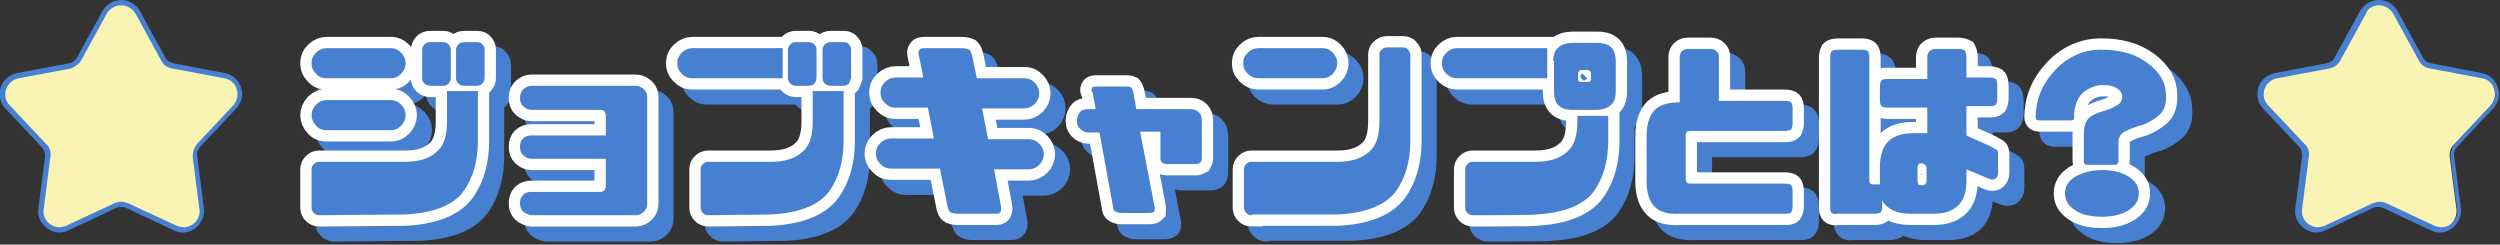
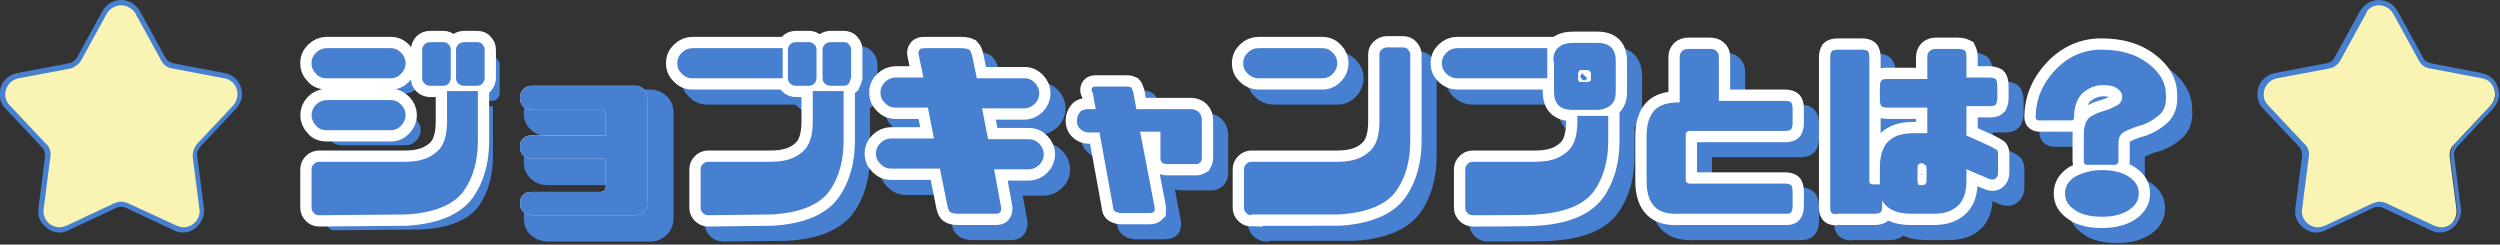
<svg xmlns="http://www.w3.org/2000/svg" version="1.1" id="b" x="0px" y="0px" viewBox="0 0 332.2 32.5" style="enable-background:new 0 0 332.2 32.5;" xml:space="preserve">
  <rect x="0" y="0" width="332.2" height="32.5" fill="#333333" stroke="none" />
  <style type="text/css">
	.st0{fill:none;stroke:#4780D0;stroke-width:3;stroke-linejoin:round;}
	.st1{fill:#4780D0;}
	.st2{fill:none;stroke:#FFFFFF;stroke-width:3;}
	.st3{fill:#FFFFFF;}
	.st4{fill:#F9F4B4;}
</style>
  <g id="c">
    <g>
      <g>
        <g>
-           <path class="st0" d="M44,11.8c-0.4-0.4-0.6-0.8-0.6-1.4s0.2-1,0.6-1.4c0.4-0.4,0.9-0.6,1.4-0.6h8.5c0.6,0,1,0.2,1.4,0.6      c0.4,0.4,0.6,0.9,0.6,1.4s-0.2,1-0.6,1.4c-0.4,0.4-0.8,0.6-1.4,0.6h-8.5C44.8,12.4,44.3,12.2,44,11.8z M44,18.7      c-0.4-0.4-0.6-0.9-0.6-1.4s0.2-1,0.6-1.4c0.4-0.4,0.9-0.6,1.4-0.6h8.5c0.6,0,1,0.2,1.4,0.6c0.4,0.4,0.6,0.9,0.6,1.4      s-0.2,1-0.6,1.4c-0.4,0.4-0.8,0.6-1.4,0.6h-8.5C44.8,19.3,44.3,19.1,44,18.7z M44.4,30.6c-0.3,0-0.5-0.1-0.7-0.3      c-0.2-0.2-0.3-0.4-0.3-0.7v-5.1c0-0.3,0.1-0.5,0.3-0.7c0.2-0.2,0.4-0.3,0.7-0.3h11.4c1.8,0,3.2-0.4,4.2-1.3      c1-0.8,1.4-2.2,1.4-4.1v-4h4.1v6.6c0,2.6-0.6,4.9-1.9,6.7s-3.9,2.9-7.7,3.1L44.4,30.6L44.4,30.6z M61.6,13.1      c-0.2,0.2-0.4,0.3-0.7,0.3h-1.7c-0.3,0-0.6-0.1-0.8-0.3c-0.2-0.2-0.3-0.4-0.3-0.7V8.6c0-0.2,0.1-0.5,0.3-0.7      c0.2-0.2,0.4-0.3,0.8-0.3h1.7c0.3,0,0.5,0.1,0.7,0.3c0.2,0.2,0.3,0.4,0.3,0.7v3.7C61.9,12.6,61.8,12.9,61.6,13.1z M66.1,13.1      c-0.2,0.2-0.4,0.3-0.7,0.3h-1.7c-0.3,0-0.6-0.1-0.8-0.3c-0.2-0.2-0.3-0.4-0.3-0.7V8.6c0-0.2,0.1-0.5,0.3-0.7      c0.2-0.2,0.5-0.3,0.8-0.3h1.7c0.3,0,0.6,0.1,0.7,0.3c0.2,0.2,0.3,0.4,0.3,0.7v3.7C66.4,12.6,66.3,12.9,66.1,13.1z" />
          <path class="st0" d="M71.5,30.1c-0.3-0.3-0.4-0.6-0.4-1.1c0-0.4,0.1-0.8,0.4-1.1c0.3-0.3,0.7-0.4,1.1-0.4h9.2      c0.2,0,0.4-0.1,0.5-0.2c0.1-0.1,0.2-0.3,0.2-0.5v-3.7h-9.9c-0.4,0-0.8-0.2-1.1-0.5c-0.3-0.3-0.4-0.6-0.4-1.1s0.1-0.8,0.4-1.1      c0.3-0.3,0.7-0.4,1.1-0.4h9.9v-2.7c0-0.2-0.1-0.3-0.2-0.5c-0.1-0.2-0.3-0.2-0.5-0.2h-9.2c-0.4,0-0.8-0.2-1.1-0.5      c-0.3-0.3-0.4-0.6-0.4-1.1c0-0.4,0.1-0.8,0.4-1.1c0.3-0.3,0.7-0.5,1.1-0.5h13.9c0.4,0,0.8,0.2,1.1,0.5c0.3,0.3,0.4,0.6,0.4,1.1      V29c0,0.4-0.1,0.8-0.4,1.1c-0.3,0.3-0.7,0.5-1.1,0.5H72.6C72.2,30.5,71.8,30.4,71.5,30.1L71.5,30.1z" />
          <path class="st0" d="M106,12.4H94c-0.6,0-1-0.2-1.4-0.6S92,11,92,10.4s0.2-1,0.6-1.4c0.4-0.4,0.9-0.6,1.4-0.6h12V12.4L106,12.4z       M96.1,30.6c-0.3,0-0.5-0.1-0.7-0.3c-0.2-0.2-0.3-0.4-0.3-0.7v-5.1c0-0.3,0.1-0.5,0.3-0.7c0.2-0.2,0.4-0.3,0.7-0.3h8.3      c1.8,0,3.2-0.4,4.2-1.3c1-0.8,1.4-2.2,1.4-4.1v-4h4.1v6.6c0,2.6-0.6,4.9-1.9,6.7s-3.9,2.9-7.7,3.1L96.1,30.6L96.1,30.6z       M110.2,13.1c-0.2,0.2-0.4,0.3-0.7,0.3h-1.7c-0.3,0-0.6-0.1-0.8-0.3c-0.2-0.2-0.3-0.4-0.3-0.7V8.6c0-0.2,0.1-0.5,0.3-0.7      c0.2-0.2,0.4-0.3,0.8-0.3h1.7c0.3,0,0.5,0.1,0.7,0.3c0.2,0.2,0.3,0.4,0.3,0.7v3.7C110.5,12.6,110.4,12.9,110.2,13.1z       M114.8,13.1c-0.2,0.2-0.4,0.3-0.7,0.3h-1.7c-0.3,0-0.6-0.1-0.8-0.3c-0.2-0.2-0.3-0.4-0.3-0.7V8.6c0-0.2,0.1-0.5,0.3-0.7      c0.2-0.2,0.5-0.3,0.8-0.3h1.7c0.3,0,0.6,0.1,0.7,0.3c0.2,0.2,0.3,0.4,0.3,0.7v3.7C115,12.6,114.9,12.9,114.8,13.1z" />
          <path class="st0" d="M124.2,8.6c0.1-0.2,0.4-0.2,0.9-0.2h4.6c0.6,0,0.9,0.1,1.1,0.2c0.2,0.2,0.3,0.5,0.4,0.9l0.6,2.9h6.3      c0.6,0,1,0.2,1.4,0.6c0.4,0.4,0.6,0.9,0.6,1.4s-0.2,1-0.6,1.4c-0.4,0.4-0.9,0.6-1.4,0.6h-5.6l0.8,4.1h5.4c0.6,0,1,0.2,1.4,0.6      c0.4,0.4,0.6,0.9,0.6,1.4s-0.2,1-0.6,1.4c-0.4,0.4-0.9,0.6-1.4,0.6h-4.6l0.9,4.9c0.1,0.4,0,0.7-0.1,0.8      c-0.1,0.2-0.4,0.2-0.7,0.2h-4.9c-0.5,0-0.8-0.1-1-0.2c-0.2-0.1-0.3-0.4-0.4-0.8l-1-5h-6.5c-0.6,0-1-0.2-1.4-0.6      c-0.4-0.4-0.6-0.8-0.6-1.4s0.2-1,0.6-1.4c0.4-0.4,0.9-0.6,1.4-0.6h5.7l-0.8-4.1H121c-0.6,0-1-0.2-1.4-0.6      c-0.4-0.4-0.6-0.8-0.6-1.4s0.2-1,0.6-1.4c0.4-0.4,0.9-0.6,1.4-0.6h3.7l-0.6-2.9C124,9,124,8.8,124.2,8.6L124.2,8.6z" />
          <path class="st0" d="M147.1,13.7c0.1-0.2,0.3-0.2,0.7-0.2h3.6c0.4,0,0.7,0,0.9,0.1c0.1,0.1,0.2,0.4,0.3,0.7l0.4,2.2h7.2      c0.4,0,0.8,0.1,1.1,0.4c0.3,0.3,0.4,0.7,0.4,1.1v5.1c0,0.2-0.1,0.3-0.2,0.5c-0.2,0.1-0.3,0.2-0.5,0.2h-4c-0.3,0-0.4-0.1-0.6-0.2      c-0.1-0.1-0.2-0.3-0.2-0.5v-3.6h-2.7l1.9,9.9c0.1,0.3,0,0.5,0,0.7c-0.1,0.1-0.3,0.2-0.6,0.2H151c-0.4,0-0.6-0.1-0.8-0.2      c-0.2-0.1-0.3-0.3-0.3-0.6l-1.8-9.9h-1.5c-0.4,0-0.8-0.2-1.1-0.5c-0.3-0.3-0.4-0.6-0.4-1.1s0.2-0.8,0.4-1.1s0.7-0.4,1.1-0.4h1      l-0.4-2.2C147,14.1,147,13.9,147.1,13.7z" />
          <path class="st0" d="M167.8,11.8c-0.4-0.4-0.6-0.8-0.6-1.4s0.2-1,0.6-1.4c0.4-0.4,0.9-0.6,1.4-0.6h8.5c0.6,0,1,0.2,1.4,0.6      c0.4,0.4,0.6,0.9,0.6,1.4s-0.2,1-0.6,1.4s-0.8,0.6-1.4,0.6h-8.5C168.7,12.4,168.2,12.2,167.8,11.8z M168.3,30.6      c-0.3,0-0.5-0.1-0.7-0.3c-0.2-0.2-0.3-0.4-0.3-0.7v-5.1c0-0.3,0.1-0.5,0.3-0.7c0.2-0.2,0.4-0.3,0.7-0.3h11.4      c1.8,0,3.2-0.4,4.2-1.3c1-0.8,1.4-2.2,1.4-4.1V9.2c0-0.2,0.1-0.5,0.3-0.6c0.2-0.2,0.4-0.3,0.7-0.3h2.1c0.3,0,0.6,0.1,0.7,0.3      c0.2,0.2,0.3,0.4,0.3,0.6v11.5c0,2.6-0.6,4.9-1.9,6.7c-1.3,1.8-3.9,2.9-7.7,3.1H168.3z" />
          <path class="st0" d="M194.2,11.8c-0.4-0.4-0.6-0.8-0.6-1.4s0.2-1,0.6-1.4c0.4-0.4,0.9-0.6,1.4-0.6h12v4h-12      C195.1,12.4,194.6,12.2,194.2,11.8L194.2,11.8z M197.7,30.6c-0.3,0-0.5-0.1-0.7-0.3c-0.2-0.2-0.3-0.4-0.3-0.7v-5.1      c0-0.3,0.1-0.5,0.3-0.7c0.2-0.2,0.4-0.3,0.7-0.3h8.3c1.8,0,3.2-0.4,4.2-1.3c1-0.8,1.4-2.2,1.4-4.1v-0.7h4.1v3.3      c0,2.6-0.6,4.9-1.9,6.7c-1.3,1.8-3.9,2.9-7.7,3.1C206.2,30.6,197.7,30.6,197.7,30.6z M208.4,10.1c0-0.8,0.2-1.4,0.7-1.8      c0.4-0.4,1.1-0.6,1.9-0.6h3.2c0.9,0,1.5,0.2,1.9,0.6c0.4,0.4,0.6,1,0.6,1.8v4.1c0,0.8-0.2,1.4-0.7,1.8c-0.4,0.4-1.1,0.6-1.9,0.6      H211c-0.9,0-1.5-0.2-1.9-0.6s-0.6-1-0.6-1.8V10.1z M213.4,11.8c0-0.1,0-0.2-0.1-0.3c-0.1-0.1-0.2-0.2-0.4-0.2h-0.7      c-0.2,0-0.3,0-0.4,0.2c-0.1,0.1-0.1,0.2-0.1,0.3v0.7c0,0.1,0,0.2,0.1,0.3c0.1,0.1,0.2,0.1,0.4,0.1h0.7c0.2,0,0.3-0.1,0.4-0.1      c0.1-0.1,0.1-0.2,0.1-0.3V11.8z" />
          <path class="st0" d="M221.9,29.5c-0.7-0.7-1.1-1.8-1.1-3.4v-6.1c0-1.5,0.4-2.7,1.1-3.4c0.7-0.7,1.8-1,3.3-1h0V9.5      c0-0.2,0.1-0.5,0.3-0.7c0.2-0.2,0.5-0.3,0.8-0.3h3c0.3,0,0.6,0.1,0.8,0.3c0.2,0.2,0.3,0.4,0.3,0.7v5.9h8.8      c0.4,0,0.7,0.1,0.8,0.2c0.1,0.1,0.2,0.4,0.2,0.8v2c0,0.4-0.1,0.6-0.2,0.8c-0.1,0.1-0.4,0.2-0.8,0.2h-12.6      c-0.4,0-0.6,0.2-0.6,0.5v6c0,0.3,0.2,0.5,0.6,0.5h12.6c0.4,0,0.7,0.1,0.8,0.2c0.1,0.1,0.2,0.4,0.2,0.8v2c0,0.4-0.1,0.7-0.2,0.8      c-0.1,0.2-0.4,0.2-0.8,0.2h-13.9C223.7,30.5,222.6,30.2,221.9,29.5L221.9,29.5z" />
          <path class="st0" d="M245.4,30.3c-0.1-0.1-0.2-0.3-0.2-0.6V9.6c0-0.4,0.1-0.6,0.2-0.8c0.1-0.1,0.4-0.2,0.9-0.2h3.1      c0.4,0,0.7,0.1,0.8,0.2c0.1,0.1,0.2,0.4,0.2,0.8V26c0,0.4,0.2,0.5,0.5,0.5h0.4c0.2,0,0.4,0,0.5,0c0-0.1,0-0.3,0-0.5v-1.8      c0-1.5,0.4-2.7,1.1-3.4c0.7-0.7,1.8-1.1,3.3-1.1h1.9v-3.4h-5.3c-0.4,0-0.7-0.1-0.8-0.2s-0.2-0.4-0.2-0.8v-1.7      c0-0.5,0.1-0.8,0.2-0.9c0.2-0.2,0.4-0.2,0.8-0.2h5.3V9.5c0-0.2,0.1-0.5,0.3-0.7c0.2-0.2,0.5-0.3,0.8-0.3h3      c0.4,0,0.7,0.1,0.9,0.2c0.1,0.2,0.2,0.5,0.2,0.9v2.7h3c0.4,0,0.7,0.1,0.9,0.2c0.1,0.1,0.2,0.5,0.2,0.9v1.7      c0,0.4-0.1,0.6-0.2,0.8c-0.2,0.2-0.5,0.2-0.9,0.2h-3v3.9l3.1,1.4c0.4,0.2,0.7,0.4,0.9,0.5c0.2,0.1,0.2,0.4,0.2,0.8v2.3      c0,0.3-0.1,0.5-0.3,0.7s-0.5,0.2-0.8,0.1l-3.1-1.3V26c0,1.6-0.4,2.7-1.2,3.4c-0.8,0.7-1.8,1-3.2,1H256c-1.5,0-2.5-0.3-3.3-1      c-0.2-0.2-0.5-0.5-0.6-0.8v1c0,0.3-0.1,0.5-0.2,0.6s-0.4,0.2-0.8,0.2h-4.9C245.8,30.5,245.5,30.4,245.4,30.3z M258,24.3      c0-0.2-0.1-0.3-0.2-0.4c-0.1-0.1-0.3-0.2-0.4-0.2h-0.1c-0.2,0-0.4,0.1-0.4,0.2c-0.1,0.1-0.1,0.3-0.1,0.4v1.8      c0,0.2,0.1,0.3,0.1,0.4c0.1,0.1,0.2,0.1,0.4,0.1h0.1c0.1,0,0.3,0,0.4-0.1c0.1-0.1,0.2-0.2,0.2-0.4V24.3z" />
          <path class="st0" d="M288.9,17.3c-0.7,0.6-1.4,1-2.2,1.3c-0.8,0.2-1.6,0.5-2.2,0.8c-0.7,0.3-1,0.8-1,1.6v2.4      c0,0.3-0.2,0.5-0.5,0.5h-3.7c-0.3,0-0.4-0.2-0.4-0.5v-3.5c0-1.2,0.3-2,0.9-2.4c0.6-0.4,1.2-0.6,1.9-0.8c0.7-0.2,1.2-0.5,1.6-0.7      s0.7-0.6,0.7-1.1c0-0.5-0.2-0.8-0.6-1.1c-0.4-0.3-1-0.5-1.9-0.5c-1.1,0-2,0.4-2.8,1.1c-0.7,0.7-1.1,1.8-1.1,3.2      c0,0.3-0.1,0.4-0.4,0.4h-4.2c-0.3,0-0.5-0.1-0.5-0.4c0-2.4,0.9-4.5,2.6-6.3c1.7-1.8,3.8-2.7,6.1-2.7c2.6,0,4.6,0.6,6.2,1.8      c1.6,1.2,2.4,2.6,2.4,4.1C289.9,15.8,289.6,16.7,288.9,17.3L288.9,17.3z M284.9,29.9c-0.9,0.6-2.1,0.9-3.6,0.9      c-1.5,0-2.8-0.3-3.6-0.9c-0.9-0.6-1.3-1.3-1.3-2.2c0-0.9,0.4-1.6,1.3-2.2c0.9-0.5,2.1-0.9,3.6-0.9c1.5,0,2.7,0.3,3.6,0.9      c0.9,0.6,1.3,1.3,1.3,2.2C286.2,28.6,285.8,29.3,284.9,29.9z" />
        </g>
        <g>
          <path class="st1" d="M44,11.8c-0.4-0.4-0.6-0.8-0.6-1.4s0.2-1,0.6-1.4c0.4-0.4,0.9-0.6,1.4-0.6h8.5c0.6,0,1,0.2,1.4,0.6      c0.4,0.4,0.6,0.9,0.6,1.4s-0.2,1-0.6,1.4c-0.4,0.4-0.8,0.6-1.4,0.6h-8.5C44.8,12.4,44.3,12.2,44,11.8z M44,18.7      c-0.4-0.4-0.6-0.9-0.6-1.4s0.2-1,0.6-1.4c0.4-0.4,0.9-0.6,1.4-0.6h8.5c0.6,0,1,0.2,1.4,0.6c0.4,0.4,0.6,0.9,0.6,1.4      s-0.2,1-0.6,1.4c-0.4,0.4-0.8,0.6-1.4,0.6h-8.5C44.8,19.3,44.3,19.1,44,18.7z M44.4,30.6c-0.3,0-0.5-0.1-0.7-0.3      c-0.2-0.2-0.3-0.4-0.3-0.7v-5.1c0-0.3,0.1-0.5,0.3-0.7c0.2-0.2,0.4-0.3,0.7-0.3h11.4c1.8,0,3.2-0.4,4.2-1.3      c1-0.8,1.4-2.2,1.4-4.1v-4h4.1v6.6c0,2.6-0.6,4.9-1.9,6.7s-3.9,2.9-7.7,3.1L44.4,30.6L44.4,30.6z M61.6,13.1      c-0.2,0.2-0.4,0.3-0.7,0.3h-1.7c-0.3,0-0.6-0.1-0.8-0.3c-0.2-0.2-0.3-0.4-0.3-0.7V8.6c0-0.2,0.1-0.5,0.3-0.7      c0.2-0.2,0.4-0.3,0.8-0.3h1.7c0.3,0,0.5,0.1,0.7,0.3c0.2,0.2,0.3,0.4,0.3,0.7v3.7C61.9,12.6,61.8,12.9,61.6,13.1z M66.1,13.1      c-0.2,0.2-0.4,0.3-0.7,0.3h-1.7c-0.3,0-0.6-0.1-0.8-0.3c-0.2-0.2-0.3-0.4-0.3-0.7V8.6c0-0.2,0.1-0.5,0.3-0.7      c0.2-0.2,0.5-0.3,0.8-0.3h1.7c0.3,0,0.6,0.1,0.7,0.3c0.2,0.2,0.3,0.4,0.3,0.7v3.7C66.4,12.6,66.3,12.9,66.1,13.1z" />
          <path class="st1" d="M71.5,30.1c-0.3-0.3-0.4-0.6-0.4-1.1c0-0.4,0.1-0.8,0.4-1.1c0.3-0.3,0.7-0.4,1.1-0.4h9.2      c0.2,0,0.4-0.1,0.5-0.2c0.1-0.1,0.2-0.3,0.2-0.5v-3.7h-9.9c-0.4,0-0.8-0.2-1.1-0.5c-0.3-0.3-0.4-0.6-0.4-1.1s0.1-0.8,0.4-1.1      c0.3-0.3,0.7-0.4,1.1-0.4h9.9v-2.7c0-0.2-0.1-0.3-0.2-0.5c-0.1-0.2-0.3-0.2-0.5-0.2h-9.2c-0.4,0-0.8-0.2-1.1-0.5      c-0.3-0.3-0.4-0.6-0.4-1.1c0-0.4,0.1-0.8,0.4-1.1c0.3-0.3,0.7-0.5,1.1-0.5h13.9c0.4,0,0.8,0.2,1.1,0.5c0.3,0.3,0.4,0.6,0.4,1.1      V29c0,0.4-0.1,0.8-0.4,1.1c-0.3,0.3-0.7,0.5-1.1,0.5H72.6C72.2,30.5,71.8,30.4,71.5,30.1L71.5,30.1z" />
          <path class="st1" d="M106,12.4H94c-0.6,0-1-0.2-1.4-0.6S92,11,92,10.4s0.2-1,0.6-1.4c0.4-0.4,0.9-0.6,1.4-0.6h12V12.4L106,12.4z       M96.1,30.6c-0.3,0-0.5-0.1-0.7-0.3c-0.2-0.2-0.3-0.4-0.3-0.7v-5.1c0-0.3,0.1-0.5,0.3-0.7c0.2-0.2,0.4-0.3,0.7-0.3h8.3      c1.8,0,3.2-0.4,4.2-1.3c1-0.8,1.4-2.2,1.4-4.1v-4h4.1v6.6c0,2.6-0.6,4.9-1.9,6.7s-3.9,2.9-7.7,3.1L96.1,30.6L96.1,30.6z       M110.2,13.1c-0.2,0.2-0.4,0.3-0.7,0.3h-1.7c-0.3,0-0.6-0.1-0.8-0.3c-0.2-0.2-0.3-0.4-0.3-0.7V8.6c0-0.2,0.1-0.5,0.3-0.7      c0.2-0.2,0.4-0.3,0.8-0.3h1.7c0.3,0,0.5,0.1,0.7,0.3c0.2,0.2,0.3,0.4,0.3,0.7v3.7C110.5,12.6,110.4,12.9,110.2,13.1z       M114.8,13.1c-0.2,0.2-0.4,0.3-0.7,0.3h-1.7c-0.3,0-0.6-0.1-0.8-0.3c-0.2-0.2-0.3-0.4-0.3-0.7V8.6c0-0.2,0.1-0.5,0.3-0.7      c0.2-0.2,0.5-0.3,0.8-0.3h1.7c0.3,0,0.6,0.1,0.7,0.3c0.2,0.2,0.3,0.4,0.3,0.7v3.7C115,12.6,114.9,12.9,114.8,13.1z" />
          <path class="st1" d="M124.2,8.6c0.1-0.2,0.4-0.2,0.9-0.2h4.6c0.6,0,0.9,0.1,1.1,0.2c0.2,0.2,0.3,0.5,0.4,0.9l0.6,2.9h6.3      c0.6,0,1,0.2,1.4,0.6c0.4,0.4,0.6,0.9,0.6,1.4s-0.2,1-0.6,1.4c-0.4,0.4-0.9,0.6-1.4,0.6h-5.6l0.8,4.1h5.4c0.6,0,1,0.2,1.4,0.6      c0.4,0.4,0.6,0.9,0.6,1.4s-0.2,1-0.6,1.4c-0.4,0.4-0.9,0.6-1.4,0.6h-4.6l0.9,4.9c0.1,0.4,0,0.7-0.1,0.8      c-0.1,0.2-0.4,0.2-0.7,0.2h-4.9c-0.5,0-0.8-0.1-1-0.2c-0.2-0.1-0.3-0.4-0.4-0.8l-1-5h-6.5c-0.6,0-1-0.2-1.4-0.6      c-0.4-0.4-0.6-0.8-0.6-1.4s0.2-1,0.6-1.4c0.4-0.4,0.9-0.6,1.4-0.6h5.7l-0.8-4.1H121c-0.6,0-1-0.2-1.4-0.6      c-0.4-0.4-0.6-0.8-0.6-1.4s0.2-1,0.6-1.4c0.4-0.4,0.9-0.6,1.4-0.6h3.7l-0.6-2.9C124,9,124,8.8,124.2,8.6L124.2,8.6z" />
          <path class="st1" d="M147.1,13.7c0.1-0.2,0.3-0.2,0.7-0.2h3.6c0.4,0,0.7,0,0.9,0.1c0.1,0.1,0.2,0.4,0.3,0.7l0.4,2.2h7.2      c0.4,0,0.8,0.1,1.1,0.4c0.3,0.3,0.4,0.7,0.4,1.1v5.1c0,0.2-0.1,0.3-0.2,0.5c-0.2,0.1-0.3,0.2-0.5,0.2h-4c-0.3,0-0.4-0.1-0.6-0.2      c-0.1-0.1-0.2-0.3-0.2-0.5v-3.6h-2.7l1.9,9.9c0.1,0.3,0,0.5,0,0.7c-0.1,0.1-0.3,0.2-0.6,0.2H151c-0.4,0-0.6-0.1-0.8-0.2      c-0.2-0.1-0.3-0.3-0.3-0.6l-1.8-9.9h-1.5c-0.4,0-0.8-0.2-1.1-0.5c-0.3-0.3-0.4-0.6-0.4-1.1s0.2-0.8,0.4-1.1s0.7-0.4,1.1-0.4h1      l-0.4-2.2C147,14.1,147,13.9,147.1,13.7z" />
          <path class="st1" d="M167.8,11.8c-0.4-0.4-0.6-0.8-0.6-1.4s0.2-1,0.6-1.4c0.4-0.4,0.9-0.6,1.4-0.6h8.5c0.6,0,1,0.2,1.4,0.6      c0.4,0.4,0.6,0.9,0.6,1.4s-0.2,1-0.6,1.4s-0.8,0.6-1.4,0.6h-8.5C168.7,12.4,168.2,12.2,167.8,11.8z M168.3,30.6      c-0.3,0-0.5-0.1-0.7-0.3c-0.2-0.2-0.3-0.4-0.3-0.7v-5.1c0-0.3,0.1-0.5,0.3-0.7c0.2-0.2,0.4-0.3,0.7-0.3h11.4      c1.8,0,3.2-0.4,4.2-1.3c1-0.8,1.4-2.2,1.4-4.1V9.2c0-0.2,0.1-0.5,0.3-0.6c0.2-0.2,0.4-0.3,0.7-0.3h2.1c0.3,0,0.6,0.1,0.7,0.3      c0.2,0.2,0.3,0.4,0.3,0.6v11.5c0,2.6-0.6,4.9-1.9,6.7c-1.3,1.8-3.9,2.9-7.7,3.1H168.3z" />
          <path class="st1" d="M194.2,11.8c-0.4-0.4-0.6-0.8-0.6-1.4s0.2-1,0.6-1.4c0.4-0.4,0.9-0.6,1.4-0.6h12v4h-12      C195.1,12.4,194.6,12.2,194.2,11.8L194.2,11.8z M197.7,30.6c-0.3,0-0.5-0.1-0.7-0.3c-0.2-0.2-0.3-0.4-0.3-0.7v-5.1      c0-0.3,0.1-0.5,0.3-0.7c0.2-0.2,0.4-0.3,0.7-0.3h8.3c1.8,0,3.2-0.4,4.2-1.3c1-0.8,1.4-2.2,1.4-4.1v-0.7h4.1v3.3      c0,2.6-0.6,4.9-1.9,6.7c-1.3,1.8-3.9,2.9-7.7,3.1C206.2,30.6,197.7,30.6,197.7,30.6z M208.4,10.1c0-0.8,0.2-1.4,0.7-1.8      c0.4-0.4,1.1-0.6,1.9-0.6h3.2c0.9,0,1.5,0.2,1.9,0.6c0.4,0.4,0.6,1,0.6,1.8v4.1c0,0.8-0.2,1.4-0.7,1.8c-0.4,0.4-1.1,0.6-1.9,0.6      H211c-0.9,0-1.5-0.2-1.9-0.6s-0.6-1-0.6-1.8V10.1z M213.4,11.8c0-0.1,0-0.2-0.1-0.3c-0.1-0.1-0.2-0.2-0.4-0.2h-0.7      c-0.2,0-0.3,0-0.4,0.2c-0.1,0.1-0.1,0.2-0.1,0.3v0.7c0,0.1,0,0.2,0.1,0.3c0.1,0.1,0.2,0.1,0.4,0.1h0.7c0.2,0,0.3-0.1,0.4-0.1      c0.1-0.1,0.1-0.2,0.1-0.3V11.8z" />
          <path class="st1" d="M221.9,29.5c-0.7-0.7-1.1-1.8-1.1-3.4v-6.1c0-1.5,0.4-2.7,1.1-3.4c0.7-0.7,1.8-1,3.3-1h0V9.5      c0-0.2,0.1-0.5,0.3-0.7c0.2-0.2,0.5-0.3,0.8-0.3h3c0.3,0,0.6,0.1,0.8,0.3c0.2,0.2,0.3,0.4,0.3,0.7v5.9h8.8      c0.4,0,0.7,0.1,0.8,0.2c0.1,0.1,0.2,0.4,0.2,0.8v2c0,0.4-0.1,0.6-0.2,0.8c-0.1,0.1-0.4,0.2-0.8,0.2h-12.6      c-0.4,0-0.6,0.2-0.6,0.5v6c0,0.3,0.2,0.5,0.6,0.5h12.6c0.4,0,0.7,0.1,0.8,0.2c0.1,0.1,0.2,0.4,0.2,0.8v2c0,0.4-0.1,0.7-0.2,0.8      c-0.1,0.2-0.4,0.2-0.8,0.2h-13.9C223.7,30.5,222.6,30.2,221.9,29.5L221.9,29.5z" />
          <path class="st1" d="M245.4,30.3c-0.1-0.1-0.2-0.3-0.2-0.6V9.6c0-0.4,0.1-0.6,0.2-0.8c0.1-0.1,0.4-0.2,0.9-0.2h3.1      c0.4,0,0.7,0.1,0.8,0.2c0.1,0.1,0.2,0.4,0.2,0.8V26c0,0.4,0.2,0.5,0.5,0.5h0.4c0.2,0,0.4,0,0.5,0c0-0.1,0-0.3,0-0.5v-1.8      c0-1.5,0.4-2.7,1.1-3.4c0.7-0.7,1.8-1.1,3.3-1.1h1.9v-3.4h-5.3c-0.4,0-0.7-0.1-0.8-0.2s-0.2-0.4-0.2-0.8v-1.7      c0-0.5,0.1-0.8,0.2-0.9c0.2-0.2,0.4-0.2,0.8-0.2h5.3V9.5c0-0.2,0.1-0.5,0.3-0.7c0.2-0.2,0.5-0.3,0.8-0.3h3      c0.4,0,0.7,0.1,0.9,0.2c0.1,0.2,0.2,0.5,0.2,0.9v2.7h3c0.4,0,0.7,0.1,0.9,0.2c0.1,0.1,0.2,0.5,0.2,0.9v1.7      c0,0.4-0.1,0.6-0.2,0.8c-0.2,0.2-0.5,0.2-0.9,0.2h-3v3.9l3.1,1.4c0.4,0.2,0.7,0.4,0.9,0.5c0.2,0.1,0.2,0.4,0.2,0.8v2.3      c0,0.3-0.1,0.5-0.3,0.7s-0.5,0.2-0.8,0.1l-3.1-1.3V26c0,1.6-0.4,2.7-1.2,3.4c-0.8,0.7-1.8,1-3.2,1H256c-1.5,0-2.5-0.3-3.3-1      c-0.2-0.2-0.5-0.5-0.6-0.8v1c0,0.3-0.1,0.5-0.2,0.6s-0.4,0.2-0.8,0.2h-4.9C245.8,30.5,245.5,30.4,245.4,30.3z M258,24.3      c0-0.2-0.1-0.3-0.2-0.4c-0.1-0.1-0.3-0.2-0.4-0.2h-0.1c-0.2,0-0.4,0.1-0.4,0.2c-0.1,0.1-0.1,0.3-0.1,0.4v1.8      c0,0.2,0.1,0.3,0.1,0.4c0.1,0.1,0.2,0.1,0.4,0.1h0.1c0.1,0,0.3,0,0.4-0.1c0.1-0.1,0.2-0.2,0.2-0.4V24.3z" />
          <path class="st1" d="M288.9,17.3c-0.7,0.6-1.4,1-2.2,1.3c-0.8,0.2-1.6,0.5-2.2,0.8c-0.7,0.3-1,0.8-1,1.6v2.4      c0,0.3-0.2,0.5-0.5,0.5h-3.7c-0.3,0-0.4-0.2-0.4-0.5v-3.5c0-1.2,0.3-2,0.9-2.4c0.6-0.4,1.2-0.6,1.9-0.8c0.7-0.2,1.2-0.5,1.6-0.7      s0.7-0.6,0.7-1.1c0-0.5-0.2-0.8-0.6-1.1c-0.4-0.3-1-0.5-1.9-0.5c-1.1,0-2,0.4-2.8,1.1c-0.7,0.7-1.1,1.8-1.1,3.2      c0,0.3-0.1,0.4-0.4,0.4h-4.2c-0.3,0-0.5-0.1-0.5-0.4c0-2.4,0.9-4.5,2.6-6.3c1.7-1.8,3.8-2.7,6.1-2.7c2.6,0,4.6,0.6,6.2,1.8      c1.6,1.2,2.4,2.6,2.4,4.1C289.9,15.8,289.6,16.7,288.9,17.3L288.9,17.3z M284.9,29.9c-0.9,0.6-2.1,0.9-3.6,0.9      c-1.5,0-2.8-0.3-3.6-0.9c-0.9-0.6-1.3-1.3-1.3-2.2c0-0.9,0.4-1.6,1.3-2.2c0.9-0.5,2.1-0.9,3.6-0.9c1.5,0,2.7,0.3,3.6,0.9      c0.9,0.6,1.3,1.3,1.3,2.2C286.2,28.6,285.8,29.3,284.9,29.9z" />
        </g>
        <g>
          <path class="st2" d="M42,9.8c-0.4-0.4-0.6-0.8-0.6-1.4s0.2-1,0.6-1.4c0.4-0.4,0.9-0.6,1.4-0.6h8.5c0.6,0,1,0.2,1.4,0.6      c0.4,0.4,0.6,0.9,0.6,1.4s-0.2,1-0.6,1.4c-0.4,0.4-0.8,0.6-1.4,0.6h-8.5C42.8,10.4,42.3,10.2,42,9.8z M42,16.7      c-0.4-0.4-0.6-0.9-0.6-1.4s0.2-1,0.6-1.4c0.4-0.4,0.9-0.6,1.4-0.6h8.5c0.6,0,1,0.2,1.4,0.6c0.4,0.4,0.6,0.9,0.6,1.4      s-0.2,1-0.6,1.4c-0.4,0.4-0.8,0.6-1.4,0.6h-8.5C42.8,17.3,42.3,17.1,42,16.7z M42.4,28.6c-0.3,0-0.5-0.1-0.7-0.3      c-0.2-0.2-0.3-0.4-0.3-0.7v-5.1c0-0.3,0.1-0.5,0.3-0.7c0.2-0.2,0.4-0.3,0.7-0.3h11.4c1.8,0,3.2-0.4,4.2-1.3      c1-0.8,1.4-2.2,1.4-4.1v-4h4.1v6.6c0,2.6-0.6,4.9-1.9,6.7s-3.9,2.9-7.7,3.1L42.4,28.6L42.4,28.6z M59.6,11.1      c-0.2,0.2-0.4,0.3-0.7,0.3h-1.7c-0.3,0-0.6-0.1-0.8-0.3c-0.2-0.2-0.3-0.4-0.3-0.7V6.6c0-0.2,0.1-0.5,0.3-0.7      c0.2-0.2,0.4-0.3,0.8-0.3h1.7c0.3,0,0.5,0.1,0.7,0.3s0.3,0.4,0.3,0.7v3.7C59.9,10.6,59.8,10.9,59.6,11.1z M64.1,11.1      c-0.2,0.2-0.4,0.3-0.7,0.3h-1.7c-0.3,0-0.6-0.1-0.8-0.3c-0.2-0.2-0.3-0.4-0.3-0.7V6.6c0-0.2,0.1-0.5,0.3-0.7      c0.2-0.2,0.5-0.3,0.8-0.3h1.7c0.3,0,0.6,0.1,0.7,0.3c0.2,0.2,0.3,0.4,0.3,0.7v3.7C64.4,10.6,64.3,10.9,64.1,11.1z" />
-           <path class="st2" d="M69.5,28.1c-0.3-0.3-0.4-0.6-0.4-1.1c0-0.4,0.1-0.8,0.4-1.1c0.3-0.3,0.7-0.4,1.1-0.4h9.2      c0.2,0,0.4-0.1,0.5-0.2c0.1-0.1,0.2-0.3,0.2-0.5v-3.7h-9.9c-0.4,0-0.8-0.2-1.1-0.5c-0.3-0.3-0.4-0.6-0.4-1.1s0.1-0.8,0.4-1.1      c0.3-0.3,0.7-0.4,1.1-0.4h9.9v-2.7c0-0.2-0.1-0.3-0.2-0.5c-0.1-0.2-0.3-0.2-0.5-0.2h-9.2c-0.4,0-0.8-0.2-1.1-0.5      c-0.3-0.3-0.4-0.6-0.4-1.1c0-0.4,0.1-0.8,0.4-1.1c0.3-0.3,0.7-0.5,1.1-0.5h13.9c0.4,0,0.8,0.2,1.1,0.5c0.3,0.3,0.4,0.6,0.4,1.1      V27c0,0.4-0.1,0.8-0.4,1.1c-0.3,0.3-0.7,0.5-1.1,0.5H70.6C70.2,28.5,69.8,28.4,69.5,28.1L69.5,28.1z" />
          <path class="st2" d="M104,10.4H92c-0.6,0-1-0.2-1.4-0.6S90,9,90,8.4s0.2-1,0.6-1.4c0.4-0.4,0.9-0.6,1.4-0.6h12      C104,6.4,104,10.4,104,10.4z M94.1,28.6c-0.3,0-0.5-0.1-0.7-0.3c-0.2-0.2-0.3-0.4-0.3-0.7v-5.1c0-0.3,0.1-0.5,0.3-0.7      c0.2-0.2,0.4-0.3,0.7-0.3h8.3c1.8,0,3.2-0.4,4.2-1.3c1-0.8,1.4-2.2,1.4-4.1v-4h4.1v6.6c0,2.6-0.6,4.9-1.9,6.7s-3.9,2.9-7.7,3.1      L94.1,28.6L94.1,28.6z M108.2,11.1c-0.2,0.2-0.4,0.3-0.7,0.3h-1.7c-0.3,0-0.6-0.1-0.8-0.3c-0.2-0.2-0.3-0.4-0.3-0.7V6.6      c0-0.2,0.1-0.5,0.3-0.7c0.2-0.2,0.4-0.3,0.8-0.3h1.7c0.3,0,0.5,0.1,0.7,0.3s0.3,0.4,0.3,0.7v3.7      C108.5,10.6,108.4,10.9,108.2,11.1z M112.8,11.1c-0.2,0.2-0.4,0.3-0.7,0.3h-1.7c-0.3,0-0.6-0.1-0.8-0.3      c-0.2-0.2-0.3-0.4-0.3-0.7V6.6c0-0.2,0.1-0.5,0.3-0.7c0.2-0.2,0.5-0.3,0.8-0.3h1.7c0.3,0,0.6,0.1,0.7,0.3      c0.2,0.2,0.3,0.4,0.3,0.7v3.7C113,10.6,112.9,10.9,112.8,11.1z" />
          <path class="st2" d="M122.2,6.6c0.1-0.2,0.4-0.2,0.9-0.2h4.6c0.6,0,0.9,0.1,1.1,0.2c0.2,0.2,0.3,0.5,0.4,0.9l0.6,2.9h6.3      c0.6,0,1,0.2,1.4,0.6c0.4,0.4,0.6,0.9,0.6,1.4s-0.2,1-0.6,1.4c-0.4,0.4-0.9,0.6-1.4,0.6h-5.6l0.8,4.1h5.4c0.6,0,1,0.2,1.4,0.6      c0.4,0.4,0.6,0.9,0.6,1.4s-0.2,1-0.6,1.4c-0.4,0.4-0.9,0.6-1.4,0.6h-4.6l0.9,4.9c0.1,0.4,0,0.7-0.1,0.8      c-0.1,0.2-0.4,0.2-0.7,0.2h-4.9c-0.5,0-0.8-0.1-1-0.2c-0.2-0.1-0.3-0.4-0.4-0.8l-1-5h-6.5c-0.6,0-1-0.2-1.4-0.6      c-0.4-0.4-0.6-0.8-0.6-1.4s0.2-1,0.6-1.4c0.4-0.4,0.9-0.6,1.4-0.6h5.7l-0.8-4.1H119c-0.6,0-1-0.2-1.4-0.6      c-0.4-0.4-0.6-0.8-0.6-1.4s0.2-1,0.6-1.4c0.4-0.4,0.9-0.6,1.4-0.6h3.7l-0.6-2.9C122,7,122,6.8,122.2,6.6L122.2,6.6z" />
          <path class="st2" d="M145.1,11.7c0.1-0.2,0.3-0.2,0.7-0.2h3.6c0.4,0,0.7,0,0.9,0.1c0.1,0.1,0.2,0.4,0.3,0.7l0.4,2.2h7.2      c0.4,0,0.8,0.1,1.1,0.4c0.3,0.3,0.4,0.7,0.4,1.1v5.1c0,0.2-0.1,0.3-0.2,0.5c-0.2,0.1-0.3,0.2-0.5,0.2h-4c-0.3,0-0.4-0.1-0.6-0.2      c-0.1-0.1-0.2-0.3-0.2-0.5v-3.6h-2.7l1.9,9.9c0.1,0.3,0,0.5,0,0.7c-0.1,0.1-0.3,0.2-0.6,0.2H149c-0.4,0-0.6-0.1-0.8-0.2      c-0.2-0.1-0.3-0.3-0.3-0.6l-1.8-9.9h-1.5c-0.4,0-0.8-0.2-1.1-0.5c-0.3-0.3-0.4-0.6-0.4-1.1s0.2-0.8,0.4-1.1s0.7-0.4,1.1-0.4h1      l-0.4-2.2C145,12.1,145,11.9,145.1,11.7z" />
          <path class="st2" d="M165.8,9.8c-0.4-0.4-0.6-0.8-0.6-1.4s0.2-1,0.6-1.4c0.4-0.4,0.9-0.6,1.4-0.6h8.5c0.6,0,1,0.2,1.4,0.6      c0.4,0.4,0.6,0.9,0.6,1.4s-0.2,1-0.6,1.4s-0.8,0.6-1.4,0.6h-8.5C166.7,10.4,166.2,10.2,165.8,9.8z M166.3,28.6      c-0.3,0-0.5-0.1-0.7-0.3c-0.2-0.2-0.3-0.4-0.3-0.7v-5.1c0-0.3,0.1-0.5,0.3-0.7c0.2-0.2,0.4-0.3,0.7-0.3h11.4      c1.8,0,3.2-0.4,4.2-1.3c1-0.8,1.4-2.2,1.4-4.1V7.2c0-0.2,0.1-0.5,0.3-0.6c0.2-0.2,0.4-0.3,0.7-0.3h2.1c0.3,0,0.6,0.1,0.7,0.3      c0.2,0.2,0.3,0.4,0.3,0.6v11.5c0,2.6-0.6,4.9-1.9,6.7c-1.3,1.8-3.9,2.9-7.7,3.1H166.3z" />
          <path class="st2" d="M192.2,9.8c-0.4-0.4-0.6-0.8-0.6-1.4s0.2-1,0.6-1.4c0.4-0.4,0.9-0.6,1.4-0.6h12v4h-12      C193.1,10.4,192.6,10.2,192.2,9.8z M195.7,28.6c-0.3,0-0.5-0.1-0.7-0.3c-0.2-0.2-0.3-0.4-0.3-0.7v-5.1c0-0.3,0.1-0.5,0.3-0.7      c0.2-0.2,0.4-0.3,0.7-0.3h8.3c1.8,0,3.2-0.4,4.2-1.3c1-0.8,1.4-2.2,1.4-4.1v-0.7h4.1v3.3c0,2.6-0.6,4.9-1.9,6.7      c-1.3,1.8-3.9,2.9-7.7,3.1C204.2,28.6,195.7,28.6,195.7,28.6z M206.4,8.1c0-0.8,0.2-1.4,0.7-1.8c0.4-0.4,1.1-0.6,1.9-0.6h3.2      c0.9,0,1.5,0.2,1.9,0.6c0.4,0.4,0.6,1,0.6,1.8v4.1c0,0.8-0.2,1.4-0.7,1.8s-1.1,0.6-1.9,0.6H209c-0.9,0-1.5-0.2-1.9-0.6      s-0.6-1-0.6-1.8V8.1z M211.4,9.8c0-0.1,0-0.2-0.1-0.3c-0.1-0.1-0.2-0.2-0.4-0.2h-0.7c-0.2,0-0.3,0-0.4,0.2      c-0.1,0.1-0.1,0.2-0.1,0.3v0.7c0,0.1,0,0.2,0.1,0.3c0.1,0.1,0.2,0.1,0.4,0.1h0.7c0.2,0,0.3-0.1,0.4-0.1c0.1-0.1,0.1-0.2,0.1-0.3      V9.8z" />
          <path class="st2" d="M219.9,27.5c-0.7-0.7-1.1-1.8-1.1-3.4v-6.1c0-1.5,0.4-2.7,1.1-3.4c0.7-0.7,1.8-1,3.3-1h0V7.5      c0-0.2,0.1-0.5,0.3-0.7c0.2-0.2,0.5-0.3,0.8-0.3h3c0.3,0,0.6,0.1,0.8,0.3c0.2,0.2,0.3,0.4,0.3,0.7v5.9h8.8      c0.4,0,0.7,0.1,0.8,0.2c0.1,0.1,0.2,0.4,0.2,0.8v2c0,0.4-0.1,0.6-0.2,0.8c-0.1,0.1-0.4,0.2-0.8,0.2h-12.6      c-0.4,0-0.6,0.2-0.6,0.5v6c0,0.3,0.2,0.5,0.6,0.5h12.6c0.4,0,0.7,0.1,0.8,0.2c0.1,0.1,0.2,0.4,0.2,0.8v2c0,0.4-0.1,0.7-0.2,0.8      c-0.1,0.2-0.4,0.2-0.8,0.2h-13.9C221.7,28.5,220.6,28.2,219.9,27.5L219.9,27.5z" />
          <path class="st2" d="M243.4,28.3c-0.1-0.1-0.2-0.3-0.2-0.6V7.6c0-0.4,0.1-0.6,0.2-0.8c0.1-0.1,0.4-0.2,0.9-0.2h3.1      c0.4,0,0.7,0.1,0.8,0.2c0.1,0.1,0.2,0.4,0.2,0.8V24c0,0.4,0.2,0.5,0.5,0.5h0.4c0.2,0,0.4,0,0.5,0c0-0.1,0-0.3,0-0.5v-1.8      c0-1.5,0.4-2.7,1.1-3.4c0.7-0.7,1.8-1.1,3.3-1.1h1.9v-3.4h-5.3c-0.4,0-0.7-0.1-0.8-0.2s-0.2-0.4-0.2-0.8v-1.7      c0-0.5,0.1-0.8,0.2-0.9c0.2-0.2,0.4-0.2,0.8-0.2h5.3V7.5c0-0.2,0.1-0.5,0.3-0.7c0.2-0.2,0.5-0.3,0.8-0.3h3      c0.4,0,0.7,0.1,0.9,0.2c0.1,0.2,0.2,0.5,0.2,0.9v2.7h3c0.4,0,0.7,0.1,0.9,0.2c0.1,0.1,0.2,0.5,0.2,0.9v1.7      c0,0.4-0.1,0.6-0.2,0.8c-0.2,0.2-0.5,0.2-0.9,0.2h-3v3.9l3.1,1.4c0.4,0.2,0.7,0.4,0.9,0.5c0.2,0.1,0.2,0.4,0.2,0.8v2.3      c0,0.3-0.1,0.5-0.3,0.7s-0.5,0.2-0.8,0.1l-3.1-1.3V24c0,1.6-0.4,2.7-1.2,3.4c-0.8,0.7-1.8,1-3.2,1H254c-1.5,0-2.5-0.3-3.3-1      c-0.2-0.2-0.5-0.5-0.6-0.8v1c0,0.3-0.1,0.5-0.2,0.6s-0.4,0.2-0.8,0.2h-4.9C243.8,28.5,243.5,28.4,243.4,28.3z M256,22.3      c0-0.2-0.1-0.3-0.2-0.4c-0.1-0.1-0.3-0.2-0.4-0.2h-0.1c-0.2,0-0.4,0.1-0.4,0.2c-0.1,0.1-0.1,0.3-0.1,0.4v1.8      c0,0.2,0.1,0.3,0.1,0.4c0.1,0.1,0.2,0.1,0.4,0.1h0.1c0.1,0,0.3,0,0.4-0.1c0.1-0.1,0.2-0.2,0.2-0.4V22.3z" />
          <path class="st2" d="M286.9,15.3c-0.7,0.6-1.4,1-2.2,1.3c-0.8,0.2-1.6,0.5-2.2,0.8c-0.7,0.3-1,0.8-1,1.6v2.4      c0,0.3-0.2,0.5-0.5,0.5h-3.7c-0.3,0-0.4-0.2-0.4-0.5v-3.5c0-1.2,0.3-2,0.9-2.4c0.6-0.4,1.2-0.6,1.9-0.8c0.7-0.2,1.2-0.5,1.6-0.7      s0.7-0.6,0.7-1.1c0-0.5-0.2-0.8-0.6-1.1c-0.4-0.3-1-0.5-1.9-0.5c-1.1,0-2,0.4-2.8,1.1c-0.7,0.7-1.1,1.8-1.1,3.2      c0,0.3-0.1,0.4-0.4,0.4h-4.2c-0.3,0-0.5-0.1-0.5-0.4c0-2.4,0.9-4.5,2.6-6.3c1.7-1.8,3.8-2.7,6.1-2.7c2.6,0,4.6,0.6,6.2,1.8      c1.6,1.2,2.4,2.6,2.4,4.1C287.9,13.8,287.6,14.7,286.9,15.3L286.9,15.3z M282.9,27.9c-0.9,0.6-2.1,0.9-3.6,0.9      c-1.5,0-2.8-0.3-3.6-0.9c-0.9-0.6-1.3-1.3-1.3-2.2c0-0.9,0.4-1.6,1.3-2.2c0.9-0.5,2.1-0.9,3.6-0.9c1.5,0,2.7,0.3,3.6,0.9      c0.9,0.6,1.3,1.3,1.3,2.2C284.2,26.6,283.8,27.3,282.9,27.9z" />
        </g>
        <g>
          <path class="st3" d="M42,9.8c-0.4-0.4-0.6-0.8-0.6-1.4s0.2-1,0.6-1.4c0.4-0.4,0.9-0.6,1.4-0.6h8.5c0.6,0,1,0.2,1.4,0.6      c0.4,0.4,0.6,0.9,0.6,1.4s-0.2,1-0.6,1.4c-0.4,0.4-0.8,0.6-1.4,0.6h-8.5C42.8,10.4,42.3,10.2,42,9.8z M42,16.7      c-0.4-0.4-0.6-0.9-0.6-1.4s0.2-1,0.6-1.4c0.4-0.4,0.9-0.6,1.4-0.6h8.5c0.6,0,1,0.2,1.4,0.6c0.4,0.4,0.6,0.9,0.6,1.4      s-0.2,1-0.6,1.4c-0.4,0.4-0.8,0.6-1.4,0.6h-8.5C42.8,17.3,42.3,17.1,42,16.7z M42.4,28.6c-0.3,0-0.5-0.1-0.7-0.3      c-0.2-0.2-0.3-0.4-0.3-0.7v-5.1c0-0.3,0.1-0.5,0.3-0.7c0.2-0.2,0.4-0.3,0.7-0.3h11.4c1.8,0,3.2-0.4,4.2-1.3      c1-0.8,1.4-2.2,1.4-4.1v-4h4.1v6.6c0,2.6-0.6,4.9-1.9,6.7s-3.9,2.9-7.7,3.1L42.4,28.6L42.4,28.6z M59.6,11.1      c-0.2,0.2-0.4,0.3-0.7,0.3h-1.7c-0.3,0-0.6-0.1-0.8-0.3c-0.2-0.2-0.3-0.4-0.3-0.7V6.6c0-0.2,0.1-0.5,0.3-0.7      c0.2-0.2,0.4-0.3,0.8-0.3h1.7c0.3,0,0.5,0.1,0.7,0.3s0.3,0.4,0.3,0.7v3.7C59.9,10.6,59.8,10.9,59.6,11.1z M64.1,11.1      c-0.2,0.2-0.4,0.3-0.7,0.3h-1.7c-0.3,0-0.6-0.1-0.8-0.3c-0.2-0.2-0.3-0.4-0.3-0.7V6.6c0-0.2,0.1-0.5,0.3-0.7      c0.2-0.2,0.5-0.3,0.8-0.3h1.7c0.3,0,0.6,0.1,0.7,0.3c0.2,0.2,0.3,0.4,0.3,0.7v3.7C64.4,10.6,64.3,10.9,64.1,11.1z" />
          <path class="st3" d="M69.5,28.1c-0.3-0.3-0.4-0.6-0.4-1.1c0-0.4,0.1-0.8,0.4-1.1c0.3-0.3,0.7-0.4,1.1-0.4h9.2      c0.2,0,0.4-0.1,0.5-0.2c0.1-0.1,0.2-0.3,0.2-0.5v-3.7h-9.9c-0.4,0-0.8-0.2-1.1-0.5c-0.3-0.3-0.4-0.6-0.4-1.1s0.1-0.8,0.4-1.1      c0.3-0.3,0.7-0.4,1.1-0.4h9.9v-2.7c0-0.2-0.1-0.3-0.2-0.5c-0.1-0.2-0.3-0.2-0.5-0.2h-9.2c-0.4,0-0.8-0.2-1.1-0.5      c-0.3-0.3-0.4-0.6-0.4-1.1c0-0.4,0.1-0.8,0.4-1.1c0.3-0.3,0.7-0.5,1.1-0.5h13.9c0.4,0,0.8,0.2,1.1,0.5c0.3,0.3,0.4,0.6,0.4,1.1      V27c0,0.4-0.1,0.8-0.4,1.1c-0.3,0.3-0.7,0.5-1.1,0.5H70.6C70.2,28.5,69.8,28.4,69.5,28.1L69.5,28.1z" />
          <path class="st3" d="M104,10.4H92c-0.6,0-1-0.2-1.4-0.6S90,9,90,8.4s0.2-1,0.6-1.4c0.4-0.4,0.9-0.6,1.4-0.6h12      C104,6.4,104,10.4,104,10.4z M94.1,28.6c-0.3,0-0.5-0.1-0.7-0.3c-0.2-0.2-0.3-0.4-0.3-0.7v-5.1c0-0.3,0.1-0.5,0.3-0.7      c0.2-0.2,0.4-0.3,0.7-0.3h8.3c1.8,0,3.2-0.4,4.2-1.3c1-0.8,1.4-2.2,1.4-4.1v-4h4.1v6.6c0,2.6-0.6,4.9-1.9,6.7s-3.9,2.9-7.7,3.1      L94.1,28.6L94.1,28.6z M108.2,11.1c-0.2,0.2-0.4,0.3-0.7,0.3h-1.7c-0.3,0-0.6-0.1-0.8-0.3c-0.2-0.2-0.3-0.4-0.3-0.7V6.6      c0-0.2,0.1-0.5,0.3-0.7c0.2-0.2,0.4-0.3,0.8-0.3h1.7c0.3,0,0.5,0.1,0.7,0.3s0.3,0.4,0.3,0.7v3.7      C108.5,10.6,108.4,10.9,108.2,11.1z M112.8,11.1c-0.2,0.2-0.4,0.3-0.7,0.3h-1.7c-0.3,0-0.6-0.1-0.8-0.3      c-0.2-0.2-0.3-0.4-0.3-0.7V6.6c0-0.2,0.1-0.5,0.3-0.7c0.2-0.2,0.5-0.3,0.8-0.3h1.7c0.3,0,0.6,0.1,0.7,0.3      c0.2,0.2,0.3,0.4,0.3,0.7v3.7C113,10.6,112.9,10.9,112.8,11.1z" />
          <path class="st3" d="M122.2,6.6c0.1-0.2,0.4-0.2,0.9-0.2h4.6c0.6,0,0.9,0.1,1.1,0.2c0.2,0.2,0.3,0.5,0.4,0.9l0.6,2.9h6.3      c0.6,0,1,0.2,1.4,0.6c0.4,0.4,0.6,0.9,0.6,1.4s-0.2,1-0.6,1.4c-0.4,0.4-0.9,0.6-1.4,0.6h-5.6l0.8,4.1h5.4c0.6,0,1,0.2,1.4,0.6      c0.4,0.4,0.6,0.9,0.6,1.4s-0.2,1-0.6,1.4c-0.4,0.4-0.9,0.6-1.4,0.6h-4.6l0.9,4.9c0.1,0.4,0,0.7-0.1,0.8      c-0.1,0.2-0.4,0.2-0.7,0.2h-4.9c-0.5,0-0.8-0.1-1-0.2c-0.2-0.1-0.3-0.4-0.4-0.8l-1-5h-6.5c-0.6,0-1-0.2-1.4-0.6      c-0.4-0.4-0.6-0.8-0.6-1.4s0.2-1,0.6-1.4c0.4-0.4,0.9-0.6,1.4-0.6h5.7l-0.8-4.1H119c-0.6,0-1-0.2-1.4-0.6      c-0.4-0.4-0.6-0.8-0.6-1.4s0.2-1,0.6-1.4c0.4-0.4,0.9-0.6,1.4-0.6h3.7l-0.6-2.9C122,7,122,6.8,122.2,6.6L122.2,6.6z" />
          <path class="st3" d="M145.1,11.7c0.1-0.2,0.3-0.2,0.7-0.2h3.6c0.4,0,0.7,0,0.9,0.1c0.1,0.1,0.2,0.4,0.3,0.7l0.4,2.2h7.2      c0.4,0,0.8,0.1,1.1,0.4c0.3,0.3,0.4,0.7,0.4,1.1v5.1c0,0.2-0.1,0.3-0.2,0.5c-0.2,0.1-0.3,0.2-0.5,0.2h-4c-0.3,0-0.4-0.1-0.6-0.2      c-0.1-0.1-0.2-0.3-0.2-0.5v-3.6h-2.7l1.9,9.9c0.1,0.3,0,0.5,0,0.7c-0.1,0.1-0.3,0.2-0.6,0.2H149c-0.4,0-0.6-0.1-0.8-0.2      c-0.2-0.1-0.3-0.3-0.3-0.6l-1.8-9.9h-1.5c-0.4,0-0.8-0.2-1.1-0.5c-0.3-0.3-0.4-0.6-0.4-1.1s0.2-0.8,0.4-1.1s0.7-0.4,1.1-0.4h1      l-0.4-2.2C145,12.1,145,11.9,145.1,11.7z" />
          <path class="st3" d="M165.8,9.8c-0.4-0.4-0.6-0.8-0.6-1.4s0.2-1,0.6-1.4c0.4-0.4,0.9-0.6,1.4-0.6h8.5c0.6,0,1,0.2,1.4,0.6      c0.4,0.4,0.6,0.9,0.6,1.4s-0.2,1-0.6,1.4s-0.8,0.6-1.4,0.6h-8.5C166.7,10.4,166.2,10.2,165.8,9.8z M166.3,28.6      c-0.3,0-0.5-0.1-0.7-0.3c-0.2-0.2-0.3-0.4-0.3-0.7v-5.1c0-0.3,0.1-0.5,0.3-0.7c0.2-0.2,0.4-0.3,0.7-0.3h11.4      c1.8,0,3.2-0.4,4.2-1.3c1-0.8,1.4-2.2,1.4-4.1V7.2c0-0.2,0.1-0.5,0.3-0.6c0.2-0.2,0.4-0.3,0.7-0.3h2.1c0.3,0,0.6,0.1,0.7,0.3      c0.2,0.2,0.3,0.4,0.3,0.6v11.5c0,2.6-0.6,4.9-1.9,6.7c-1.3,1.8-3.9,2.9-7.7,3.1H166.3z" />
          <path class="st3" d="M192.2,9.8c-0.4-0.4-0.6-0.8-0.6-1.4s0.2-1,0.6-1.4c0.4-0.4,0.9-0.6,1.4-0.6h12v4h-12      C193.1,10.4,192.6,10.2,192.2,9.8z M195.7,28.6c-0.3,0-0.5-0.1-0.7-0.3c-0.2-0.2-0.3-0.4-0.3-0.7v-5.1c0-0.3,0.1-0.5,0.3-0.7      c0.2-0.2,0.4-0.3,0.7-0.3h8.3c1.8,0,3.2-0.4,4.2-1.3c1-0.8,1.4-2.2,1.4-4.1v-0.7h4.1v3.3c0,2.6-0.6,4.9-1.9,6.7      c-1.3,1.8-3.9,2.9-7.7,3.1C204.2,28.6,195.7,28.6,195.7,28.6z M206.4,8.1c0-0.8,0.2-1.4,0.7-1.8c0.4-0.4,1.1-0.6,1.9-0.6h3.2      c0.9,0,1.5,0.2,1.9,0.6c0.4,0.4,0.6,1,0.6,1.8v4.1c0,0.8-0.2,1.4-0.7,1.8s-1.1,0.6-1.9,0.6H209c-0.9,0-1.5-0.2-1.9-0.6      s-0.6-1-0.6-1.8V8.1z M211.4,9.8c0-0.1,0-0.2-0.1-0.3c-0.1-0.1-0.2-0.2-0.4-0.2h-0.7c-0.2,0-0.3,0-0.4,0.2      c-0.1,0.1-0.1,0.2-0.1,0.3v0.7c0,0.1,0,0.2,0.1,0.3c0.1,0.1,0.2,0.1,0.4,0.1h0.7c0.2,0,0.3-0.1,0.4-0.1c0.1-0.1,0.1-0.2,0.1-0.3      V9.8z" />
          <path class="st3" d="M219.9,27.5c-0.7-0.7-1.1-1.8-1.1-3.4v-6.1c0-1.5,0.4-2.7,1.1-3.4c0.7-0.7,1.8-1,3.3-1h0V7.5      c0-0.2,0.1-0.5,0.3-0.7c0.2-0.2,0.5-0.3,0.8-0.3h3c0.3,0,0.6,0.1,0.8,0.3c0.2,0.2,0.3,0.4,0.3,0.7v5.9h8.8      c0.4,0,0.7,0.1,0.8,0.2c0.1,0.1,0.2,0.4,0.2,0.8v2c0,0.4-0.1,0.6-0.2,0.8c-0.1,0.1-0.4,0.2-0.8,0.2h-12.6      c-0.4,0-0.6,0.2-0.6,0.5v6c0,0.3,0.2,0.5,0.6,0.5h12.6c0.4,0,0.7,0.1,0.8,0.2c0.1,0.1,0.2,0.4,0.2,0.8v2c0,0.4-0.1,0.7-0.2,0.8      c-0.1,0.2-0.4,0.2-0.8,0.2h-13.9C221.7,28.5,220.6,28.2,219.9,27.5L219.9,27.5z" />
          <path class="st3" d="M243.4,28.3c-0.1-0.1-0.2-0.3-0.2-0.6V7.6c0-0.4,0.1-0.6,0.2-0.8c0.1-0.1,0.4-0.2,0.9-0.2h3.1      c0.4,0,0.7,0.1,0.8,0.2c0.1,0.1,0.2,0.4,0.2,0.8V24c0,0.4,0.2,0.5,0.5,0.5h0.4c0.2,0,0.4,0,0.5,0c0-0.1,0-0.3,0-0.5v-1.8      c0-1.5,0.4-2.7,1.1-3.4c0.7-0.7,1.8-1.1,3.3-1.1h1.9v-3.4h-5.3c-0.4,0-0.7-0.1-0.8-0.2s-0.2-0.4-0.2-0.8v-1.7      c0-0.5,0.1-0.8,0.2-0.9c0.2-0.2,0.4-0.2,0.8-0.2h5.3V7.5c0-0.2,0.1-0.5,0.3-0.7c0.2-0.2,0.5-0.3,0.8-0.3h3      c0.4,0,0.7,0.1,0.9,0.2c0.1,0.2,0.2,0.5,0.2,0.9v2.7h3c0.4,0,0.7,0.1,0.9,0.2c0.1,0.1,0.2,0.5,0.2,0.9v1.7      c0,0.4-0.1,0.6-0.2,0.8c-0.2,0.2-0.5,0.2-0.9,0.2h-3v3.9l3.1,1.4c0.4,0.2,0.7,0.4,0.9,0.5c0.2,0.1,0.2,0.4,0.2,0.8v2.3      c0,0.3-0.1,0.5-0.3,0.7s-0.5,0.2-0.8,0.1l-3.1-1.3V24c0,1.6-0.4,2.7-1.2,3.4c-0.8,0.7-1.8,1-3.2,1H254c-1.5,0-2.5-0.3-3.3-1      c-0.2-0.2-0.5-0.5-0.6-0.8v1c0,0.3-0.1,0.5-0.2,0.6s-0.4,0.2-0.8,0.2h-4.9C243.8,28.5,243.5,28.4,243.4,28.3z M256,22.3      c0-0.2-0.1-0.3-0.2-0.4c-0.1-0.1-0.3-0.2-0.4-0.2h-0.1c-0.2,0-0.4,0.1-0.4,0.2c-0.1,0.1-0.1,0.3-0.1,0.4v1.8      c0,0.2,0.1,0.3,0.1,0.4c0.1,0.1,0.2,0.1,0.4,0.1h0.1c0.1,0,0.3,0,0.4-0.1c0.1-0.1,0.2-0.2,0.2-0.4V22.3z" />
          <path class="st3" d="M286.9,15.3c-0.7,0.6-1.4,1-2.2,1.3c-0.8,0.2-1.6,0.5-2.2,0.8c-0.7,0.3-1,0.8-1,1.6v2.4      c0,0.3-0.2,0.5-0.5,0.5h-3.7c-0.3,0-0.4-0.2-0.4-0.5v-3.5c0-1.2,0.3-2,0.9-2.4c0.6-0.4,1.2-0.6,1.9-0.8c0.7-0.2,1.2-0.5,1.6-0.7      s0.7-0.6,0.7-1.1c0-0.5-0.2-0.8-0.6-1.1c-0.4-0.3-1-0.5-1.9-0.5c-1.1,0-2,0.4-2.8,1.1c-0.7,0.7-1.1,1.8-1.1,3.2      c0,0.3-0.1,0.4-0.4,0.4h-4.2c-0.3,0-0.5-0.1-0.5-0.4c0-2.4,0.9-4.5,2.6-6.3c1.7-1.8,3.8-2.7,6.1-2.7c2.6,0,4.6,0.6,6.2,1.8      c1.6,1.2,2.4,2.6,2.4,4.1C287.9,13.8,287.6,14.7,286.9,15.3L286.9,15.3z M282.9,27.9c-0.9,0.6-2.1,0.9-3.6,0.9      c-1.5,0-2.8-0.3-3.6-0.9c-0.9-0.6-1.3-1.3-1.3-2.2c0-0.9,0.4-1.6,1.3-2.2c0.9-0.5,2.1-0.9,3.6-0.9c1.5,0,2.7,0.3,3.6,0.9      c0.9,0.6,1.3,1.3,1.3,2.2C284.2,26.6,283.8,27.3,282.9,27.9z" />
        </g>
        <g>
          <path class="st1" d="M42,9.8c-0.4-0.4-0.6-0.8-0.6-1.4s0.2-1,0.6-1.4c0.4-0.4,0.9-0.6,1.4-0.6h8.5c0.6,0,1,0.2,1.4,0.6      c0.4,0.4,0.6,0.9,0.6,1.4s-0.2,1-0.6,1.4c-0.4,0.4-0.8,0.6-1.4,0.6h-8.5C42.8,10.4,42.3,10.2,42,9.8z M42,16.7      c-0.4-0.4-0.6-0.9-0.6-1.4s0.2-1,0.6-1.4c0.4-0.4,0.9-0.6,1.4-0.6h8.5c0.6,0,1,0.2,1.4,0.6c0.4,0.4,0.6,0.9,0.6,1.4      s-0.2,1-0.6,1.4c-0.4,0.4-0.8,0.6-1.4,0.6h-8.5C42.8,17.3,42.3,17.1,42,16.7z M42.4,28.6c-0.3,0-0.5-0.1-0.7-0.3      c-0.2-0.2-0.3-0.4-0.3-0.7v-5.1c0-0.3,0.1-0.5,0.3-0.7c0.2-0.2,0.4-0.3,0.7-0.3h11.4c1.8,0,3.2-0.4,4.2-1.3      c1-0.8,1.4-2.2,1.4-4.1v-4h4.1v6.6c0,2.6-0.6,4.9-1.9,6.7s-3.9,2.9-7.7,3.1L42.4,28.6L42.4,28.6z M59.6,11.1      c-0.2,0.2-0.4,0.3-0.7,0.3h-1.7c-0.3,0-0.6-0.1-0.8-0.3c-0.2-0.2-0.3-0.4-0.3-0.7V6.6c0-0.2,0.1-0.5,0.3-0.7      c0.2-0.2,0.4-0.3,0.8-0.3h1.7c0.3,0,0.5,0.1,0.7,0.3s0.3,0.4,0.3,0.7v3.7C59.9,10.6,59.8,10.9,59.6,11.1z M64.1,11.1      c-0.2,0.2-0.4,0.3-0.7,0.3h-1.7c-0.3,0-0.6-0.1-0.8-0.3c-0.2-0.2-0.3-0.4-0.3-0.7V6.6c0-0.2,0.1-0.5,0.3-0.7      c0.2-0.2,0.5-0.3,0.8-0.3h1.7c0.3,0,0.6,0.1,0.7,0.3c0.2,0.2,0.3,0.4,0.3,0.7v3.7C64.4,10.6,64.3,10.9,64.1,11.1z" />
          <path class="st1" d="M69.5,28.1c-0.3-0.3-0.4-0.6-0.4-1.1c0-0.4,0.1-0.8,0.4-1.1c0.3-0.3,0.7-0.4,1.1-0.4h9.2      c0.2,0,0.4-0.1,0.5-0.2c0.1-0.1,0.2-0.3,0.2-0.5v-3.7h-9.9c-0.4,0-0.8-0.2-1.1-0.5c-0.3-0.3-0.4-0.6-0.4-1.1s0.1-0.8,0.4-1.1      c0.3-0.3,0.7-0.4,1.1-0.4h9.9v-2.7c0-0.2-0.1-0.3-0.2-0.5c-0.1-0.2-0.3-0.2-0.5-0.2h-9.2c-0.4,0-0.8-0.2-1.1-0.5      c-0.3-0.3-0.4-0.6-0.4-1.1c0-0.4,0.1-0.8,0.4-1.1c0.3-0.3,0.7-0.5,1.1-0.5h13.9c0.4,0,0.8,0.2,1.1,0.5c0.3,0.3,0.4,0.6,0.4,1.1      V27c0,0.4-0.1,0.8-0.4,1.1c-0.3,0.3-0.7,0.5-1.1,0.5H70.6C70.2,28.5,69.8,28.4,69.5,28.1L69.5,28.1z" />
          <path class="st1" d="M104,10.4H92c-0.6,0-1-0.2-1.4-0.6S90,9,90,8.4s0.2-1,0.6-1.4c0.4-0.4,0.9-0.6,1.4-0.6h12      C104,6.4,104,10.4,104,10.4z M94.1,28.6c-0.3,0-0.5-0.1-0.7-0.3c-0.2-0.2-0.3-0.4-0.3-0.7v-5.1c0-0.3,0.1-0.5,0.3-0.7      c0.2-0.2,0.4-0.3,0.7-0.3h8.3c1.8,0,3.2-0.4,4.2-1.3c1-0.8,1.4-2.2,1.4-4.1v-4h4.1v6.6c0,2.6-0.6,4.9-1.9,6.7s-3.9,2.9-7.7,3.1      L94.1,28.6L94.1,28.6z M108.2,11.1c-0.2,0.2-0.4,0.3-0.7,0.3h-1.7c-0.3,0-0.6-0.1-0.8-0.3c-0.2-0.2-0.3-0.4-0.3-0.7V6.6      c0-0.2,0.1-0.5,0.3-0.7c0.2-0.2,0.4-0.3,0.8-0.3h1.7c0.3,0,0.5,0.1,0.7,0.3s0.3,0.4,0.3,0.7v3.7      C108.5,10.6,108.4,10.9,108.2,11.1z M112.8,11.1c-0.2,0.2-0.4,0.3-0.7,0.3h-1.7c-0.3,0-0.6-0.1-0.8-0.3      c-0.2-0.2-0.3-0.4-0.3-0.7V6.6c0-0.2,0.1-0.5,0.3-0.7c0.2-0.2,0.5-0.3,0.8-0.3h1.7c0.3,0,0.6,0.1,0.7,0.3      c0.2,0.2,0.3,0.4,0.3,0.7v3.7C113,10.6,112.9,10.9,112.8,11.1z" />
          <path class="st1" d="M122.2,6.6c0.1-0.2,0.4-0.2,0.9-0.2h4.6c0.6,0,0.9,0.1,1.1,0.2c0.2,0.2,0.3,0.5,0.4,0.9l0.6,2.9h6.3      c0.6,0,1,0.2,1.4,0.6c0.4,0.4,0.6,0.9,0.6,1.4s-0.2,1-0.6,1.4c-0.4,0.4-0.9,0.6-1.4,0.6h-5.6l0.8,4.1h5.4c0.6,0,1,0.2,1.4,0.6      c0.4,0.4,0.6,0.9,0.6,1.4s-0.2,1-0.6,1.4c-0.4,0.4-0.9,0.6-1.4,0.6h-4.6l0.9,4.9c0.1,0.4,0,0.7-0.1,0.8      c-0.1,0.2-0.4,0.2-0.7,0.2h-4.9c-0.5,0-0.8-0.1-1-0.2c-0.2-0.1-0.3-0.4-0.4-0.8l-1-5h-6.5c-0.6,0-1-0.2-1.4-0.6      c-0.4-0.4-0.6-0.8-0.6-1.4s0.2-1,0.6-1.4c0.4-0.4,0.9-0.6,1.4-0.6h5.7l-0.8-4.1H119c-0.6,0-1-0.2-1.4-0.6      c-0.4-0.4-0.6-0.8-0.6-1.4s0.2-1,0.6-1.4c0.4-0.4,0.9-0.6,1.4-0.6h3.7l-0.6-2.9C122,7,122,6.8,122.2,6.6L122.2,6.6z" />
          <path class="st1" d="M145.1,11.7c0.1-0.2,0.3-0.2,0.7-0.2h3.6c0.4,0,0.7,0,0.9,0.1c0.1,0.1,0.2,0.4,0.3,0.7l0.4,2.2h7.2      c0.4,0,0.8,0.1,1.1,0.4c0.3,0.3,0.4,0.7,0.4,1.1v5.1c0,0.2-0.1,0.3-0.2,0.5c-0.2,0.1-0.3,0.2-0.5,0.2h-4c-0.3,0-0.4-0.1-0.6-0.2      c-0.1-0.1-0.2-0.3-0.2-0.5v-3.6h-2.7l1.9,9.9c0.1,0.3,0,0.5,0,0.7c-0.1,0.1-0.3,0.2-0.6,0.2H149c-0.4,0-0.6-0.1-0.8-0.2      c-0.2-0.1-0.3-0.3-0.3-0.6l-1.8-9.9h-1.5c-0.4,0-0.8-0.2-1.1-0.5c-0.3-0.3-0.4-0.6-0.4-1.1s0.2-0.8,0.4-1.1s0.7-0.4,1.1-0.4h1      l-0.4-2.2C145,12.1,145,11.9,145.1,11.7z" />
          <path class="st1" d="M165.8,9.8c-0.4-0.4-0.6-0.8-0.6-1.4s0.2-1,0.6-1.4c0.4-0.4,0.9-0.6,1.4-0.6h8.5c0.6,0,1,0.2,1.4,0.6      c0.4,0.4,0.6,0.9,0.6,1.4s-0.2,1-0.6,1.4s-0.8,0.6-1.4,0.6h-8.5C166.7,10.4,166.2,10.2,165.8,9.8z M166.3,28.6      c-0.3,0-0.5-0.1-0.7-0.3c-0.2-0.2-0.3-0.4-0.3-0.7v-5.1c0-0.3,0.1-0.5,0.3-0.7c0.2-0.2,0.4-0.3,0.7-0.3h11.4      c1.8,0,3.2-0.4,4.2-1.3c1-0.8,1.4-2.2,1.4-4.1V7.2c0-0.2,0.1-0.5,0.3-0.6c0.2-0.2,0.4-0.3,0.7-0.3h2.1c0.3,0,0.6,0.1,0.7,0.3      c0.2,0.2,0.3,0.4,0.3,0.6v11.5c0,2.6-0.6,4.9-1.9,6.7c-1.3,1.8-3.9,2.9-7.7,3.1H166.3z" />
          <path class="st1" d="M192.2,9.8c-0.4-0.4-0.6-0.8-0.6-1.4s0.2-1,0.6-1.4c0.4-0.4,0.9-0.6,1.4-0.6h12v4h-12      C193.1,10.4,192.6,10.2,192.2,9.8z M195.7,28.6c-0.3,0-0.5-0.1-0.7-0.3c-0.2-0.2-0.3-0.4-0.3-0.7v-5.1c0-0.3,0.1-0.5,0.3-0.7      c0.2-0.2,0.4-0.3,0.7-0.3h8.3c1.8,0,3.2-0.4,4.2-1.3c1-0.8,1.4-2.2,1.4-4.1v-0.7h4.1v3.3c0,2.6-0.6,4.9-1.9,6.7      c-1.3,1.8-3.9,2.9-7.7,3.1C204.2,28.6,195.7,28.6,195.7,28.6z M206.4,8.1c0-0.8,0.2-1.4,0.7-1.8c0.4-0.4,1.1-0.6,1.9-0.6h3.2      c0.9,0,1.5,0.2,1.9,0.6c0.4,0.4,0.6,1,0.6,1.8v4.1c0,0.8-0.2,1.4-0.7,1.8s-1.1,0.6-1.9,0.6H209c-0.9,0-1.5-0.2-1.9-0.6      s-0.6-1-0.6-1.8V8.1z M211.4,9.8c0-0.1,0-0.2-0.1-0.3c-0.1-0.1-0.2-0.2-0.4-0.2h-0.7c-0.2,0-0.3,0-0.4,0.2      c-0.1,0.1-0.1,0.2-0.1,0.3v0.7c0,0.1,0,0.2,0.1,0.3c0.1,0.1,0.2,0.1,0.4,0.1h0.7c0.2,0,0.3-0.1,0.4-0.1c0.1-0.1,0.1-0.2,0.1-0.3      V9.8z" />
          <path class="st1" d="M219.9,27.5c-0.7-0.7-1.1-1.8-1.1-3.4v-6.1c0-1.5,0.4-2.7,1.1-3.4c0.7-0.7,1.8-1,3.3-1h0V7.5      c0-0.2,0.1-0.5,0.3-0.7c0.2-0.2,0.5-0.3,0.8-0.3h3c0.3,0,0.6,0.1,0.8,0.3c0.2,0.2,0.3,0.4,0.3,0.7v5.9h8.8      c0.4,0,0.7,0.1,0.8,0.2c0.1,0.1,0.2,0.4,0.2,0.8v2c0,0.4-0.1,0.6-0.2,0.8c-0.1,0.1-0.4,0.2-0.8,0.2h-12.6      c-0.4,0-0.6,0.2-0.6,0.5v6c0,0.3,0.2,0.5,0.6,0.5h12.6c0.4,0,0.7,0.1,0.8,0.2c0.1,0.1,0.2,0.4,0.2,0.8v2c0,0.4-0.1,0.7-0.2,0.8      c-0.1,0.2-0.4,0.2-0.8,0.2h-13.9C221.7,28.5,220.6,28.2,219.9,27.5L219.9,27.5z" />
          <path class="st1" d="M243.4,28.3c-0.1-0.1-0.2-0.3-0.2-0.6V7.6c0-0.4,0.1-0.6,0.2-0.8c0.1-0.1,0.4-0.2,0.9-0.2h3.1      c0.4,0,0.7,0.1,0.8,0.2c0.1,0.1,0.2,0.4,0.2,0.8V24c0,0.4,0.2,0.5,0.5,0.5h0.4c0.2,0,0.4,0,0.5,0c0-0.1,0-0.3,0-0.5v-1.8      c0-1.5,0.4-2.7,1.1-3.4c0.7-0.7,1.8-1.1,3.3-1.1h1.9v-3.4h-5.3c-0.4,0-0.7-0.1-0.8-0.2s-0.2-0.4-0.2-0.8v-1.7      c0-0.5,0.1-0.8,0.2-0.9c0.2-0.2,0.4-0.2,0.8-0.2h5.3V7.5c0-0.2,0.1-0.5,0.3-0.7c0.2-0.2,0.5-0.3,0.8-0.3h3      c0.4,0,0.7,0.1,0.9,0.2c0.1,0.2,0.2,0.5,0.2,0.9v2.7h3c0.4,0,0.7,0.1,0.9,0.2c0.1,0.1,0.2,0.5,0.2,0.9v1.7      c0,0.4-0.1,0.6-0.2,0.8c-0.2,0.2-0.5,0.2-0.9,0.2h-3v3.9l3.1,1.4c0.4,0.2,0.7,0.4,0.9,0.5c0.2,0.1,0.2,0.4,0.2,0.8v2.3      c0,0.3-0.1,0.5-0.3,0.7s-0.5,0.2-0.8,0.1l-3.1-1.3V24c0,1.6-0.4,2.7-1.2,3.4c-0.8,0.7-1.8,1-3.2,1H254c-1.5,0-2.5-0.3-3.3-1      c-0.2-0.2-0.5-0.5-0.6-0.8v1c0,0.3-0.1,0.5-0.2,0.6s-0.4,0.2-0.8,0.2h-4.9C243.8,28.5,243.5,28.4,243.4,28.3z M256,22.3      c0-0.2-0.1-0.3-0.2-0.4c-0.1-0.1-0.3-0.2-0.4-0.2h-0.1c-0.2,0-0.4,0.1-0.4,0.2c-0.1,0.1-0.1,0.3-0.1,0.4v1.8      c0,0.2,0.1,0.3,0.1,0.4c0.1,0.1,0.2,0.1,0.4,0.1h0.1c0.1,0,0.3,0,0.4-0.1c0.1-0.1,0.2-0.2,0.2-0.4V22.3z" />
          <path class="st1" d="M286.9,15.3c-0.7,0.6-1.4,1-2.2,1.3c-0.8,0.2-1.6,0.5-2.2,0.8c-0.7,0.3-1,0.8-1,1.6v2.4      c0,0.3-0.2,0.5-0.5,0.5h-3.7c-0.3,0-0.4-0.2-0.4-0.5v-3.5c0-1.2,0.3-2,0.9-2.4c0.6-0.4,1.2-0.6,1.9-0.8c0.7-0.2,1.2-0.5,1.6-0.7      s0.7-0.6,0.7-1.1c0-0.5-0.2-0.8-0.6-1.1c-0.4-0.3-1-0.5-1.9-0.5c-1.1,0-2,0.4-2.8,1.1c-0.7,0.7-1.1,1.8-1.1,3.2      c0,0.3-0.1,0.4-0.4,0.4h-4.2c-0.3,0-0.5-0.1-0.5-0.4c0-2.4,0.9-4.5,2.6-6.3c1.7-1.8,3.8-2.7,6.1-2.7c2.6,0,4.6,0.6,6.2,1.8      c1.6,1.2,2.4,2.6,2.4,4.1C287.9,13.8,287.6,14.7,286.9,15.3L286.9,15.3z M282.9,27.9c-0.9,0.6-2.1,0.9-3.6,0.9      c-1.5,0-2.8-0.3-3.6-0.9c-0.9-0.6-1.3-1.3-1.3-2.2c0-0.9,0.4-1.6,1.3-2.2c0.9-0.5,2.1-0.9,3.6-0.9c1.5,0,2.7,0.3,3.6,0.9      c0.9,0.6,1.3,1.3,1.3,2.2C284.2,26.6,283.8,27.3,282.9,27.9z" />
        </g>
      </g>
      <g>
        <path class="st4" d="M24.3,30.6c-0.4,0-0.7-0.1-1.1-0.2l-6.4-3c-0.2-0.1-0.5-0.2-0.8-0.2s-0.5,0.1-0.8,0.2l-6.4,3     c-0.3,0.2-0.7,0.2-1.1,0.2c-0.7,0-1.4-0.3-1.9-0.9c-0.5-0.5-0.7-1.2-0.6-2l0.9-7c0.1-0.5-0.1-1.1-0.5-1.4L1,14.2     c-0.6-0.7-0.8-1.6-0.6-2.5s1-1.5,1.9-1.7l6.9-1.3c0.5-0.1,1-0.4,1.2-0.9l3.4-6.2c0.4-0.8,1.3-1.3,2.2-1.3s1.7,0.5,2.2,1.3     l3.4,6.2c0.3,0.5,0.7,0.8,1.2,0.9l6.9,1.3c0.9,0.2,1.6,0.8,1.9,1.7s0.1,1.8-0.6,2.5l-4.8,5.1c-0.4,0.4-0.5,0.9-0.5,1.4l0.9,7     c0.1,0.7-0.1,1.4-0.6,2C25.7,30.2,25,30.6,24.3,30.6L24.3,30.6z" />
        <path class="st1" d="M16.1,0.7c0.7,0,1.5,0.4,1.9,1.1L21.4,8c0.3,0.6,0.8,1,1.5,1.1l6.9,1.3c1.7,0.3,2.3,2.3,1.2,3.6l-4.8,5.1     c-0.4,0.5-0.6,1.1-0.6,1.7l0.9,7c0.2,1.3-0.9,2.4-2.1,2.4c-0.3,0-0.6-0.1-0.9-0.2L17,27c-0.3-0.1-0.6-0.2-0.9-0.2     c-0.3,0-0.6,0.1-0.9,0.2l-6.4,3c-0.3,0.1-0.6,0.2-0.9,0.2c-1.2,0-2.3-1.1-2.1-2.4l0.9-7c0.1-0.6-0.1-1.3-0.6-1.7l-4.8-5.1     c-1.2-1.2-0.5-3.3,1.2-3.6l6.9-1.3C10,8.9,10.5,8.5,10.8,8l3.4-6.2C14.6,1.1,15.4,0.7,16.1,0.7 M16.1,0c-1.1,0-2,0.6-2.5,1.5     l-3.4,6.2C10,8,9.7,8.3,9.2,8.4L2.3,9.7c-1,0.2-1.9,0.9-2.2,1.9c-0.3,1-0.1,2.1,0.6,2.8l4.8,5.1C5.9,19.9,6,20.3,6,20.7l-0.9,7     c-0.1,0.8,0.1,1.6,0.7,2.2c0.5,0.6,1.3,1,2.1,1c0.4,0,0.8-0.1,1.2-0.3l6.4-3c0.2-0.1,0.4-0.1,0.6-0.1s0.4,0,0.6,0.1l6.4,3     c0.4,0.2,0.8,0.3,1.2,0.3c0.8,0,1.6-0.4,2.1-1c0.5-0.6,0.8-1.4,0.7-2.2l-0.9-7c-0.1-0.4,0.1-0.8,0.4-1.2l4.8-5.1     c0.7-0.8,1-1.8,0.6-2.8c-0.3-1-1.1-1.7-2.2-1.9L23,8.4c-0.4-0.1-0.8-0.3-1-0.7l-3.4-6.2C18.1,0.6,17.2,0,16.1,0L16.1,0L16.1,0z" />
      </g>
      <g>
        <path class="st4" d="M324.3,30.6c-0.4,0-0.7-0.1-1.1-0.2l-6.4-3c-0.2-0.1-0.5-0.2-0.8-0.2s-0.5,0.1-0.8,0.2l-6.4,3     c-0.3,0.2-0.7,0.2-1.1,0.2c-0.7,0-1.4-0.3-1.9-0.9c-0.5-0.5-0.7-1.2-0.6-2l0.9-7c0.1-0.5-0.1-1.1-0.5-1.4l-4.8-5.1     c-0.6-0.7-0.8-1.6-0.6-2.5s1-1.5,1.9-1.7l6.9-1.3c0.5-0.1,1-0.4,1.2-0.9l3.4-6.2c0.4-0.8,1.3-1.3,2.2-1.3s1.7,0.5,2.2,1.3     l3.4,6.2c0.3,0.5,0.7,0.8,1.2,0.9l6.9,1.3c0.9,0.2,1.6,0.8,1.9,1.7s0.1,1.8-0.6,2.5l-4.8,5.1c-0.4,0.4-0.5,0.9-0.5,1.4l0.9,7     c0.1,0.7-0.1,1.4-0.6,2C325.7,30.2,325,30.6,324.3,30.6z" />
        <path class="st1" d="M316.1,0.7c0.7,0,1.5,0.4,1.9,1.1l3.4,6.2c0.3,0.6,0.8,1,1.5,1.1l6.9,1.3c1.7,0.3,2.3,2.3,1.2,3.6l-4.8,5.1     c-0.4,0.5-0.6,1.1-0.6,1.7l0.9,7c0.2,1.3-0.9,2.4-2.1,2.4c-0.3,0-0.6-0.1-0.9-0.2l-6.4-3c-0.3-0.1-0.6-0.2-0.9-0.2     s-0.6,0.1-0.9,0.2l-6.4,3c-0.3,0.1-0.6,0.2-0.9,0.2c-1.2,0-2.3-1.1-2.1-2.4l0.9-7c0.1-0.6-0.1-1.3-0.6-1.7l-4.8-5.1     c-1.2-1.2-0.5-3.3,1.2-3.6l6.9-1.3c0.6-0.1,1.2-0.5,1.5-1.1l3.4-6.2C314.6,1.1,315.4,0.7,316.1,0.7 M316.1,0     c-1.1,0-2,0.6-2.5,1.5l-3.4,6.2c-0.2,0.4-0.6,0.6-1,0.7l-6.9,1.3c-1,0.2-1.9,0.9-2.2,1.9c-0.3,1-0.1,2.1,0.6,2.8l4.8,5.1     c0.3,0.3,0.4,0.7,0.4,1.2l-0.9,7c-0.1,0.8,0.1,1.6,0.7,2.2c0.5,0.6,1.3,1,2.1,1c0.4,0,0.8-0.1,1.2-0.3l6.4-3     c0.2-0.1,0.4-0.1,0.6-0.1s0.4,0,0.6,0.1l6.4,3c0.4,0.2,0.8,0.3,1.2,0.3c0.8,0,1.6-0.4,2.1-1c0.5-0.6,0.8-1.4,0.7-2.2l-0.9-7     c-0.1-0.4,0.1-0.8,0.4-1.2l4.8-5.1c0.7-0.8,1-1.8,0.6-2.8c-0.3-1-1.1-1.7-2.2-1.9L323,8.4c-0.4-0.1-0.8-0.3-1-0.7l-3.4-6.2     C318.1,0.6,317.2,0,316.1,0C316.1,0,316.1,0,316.1,0z" />
      </g>
    </g>
  </g>
</svg>